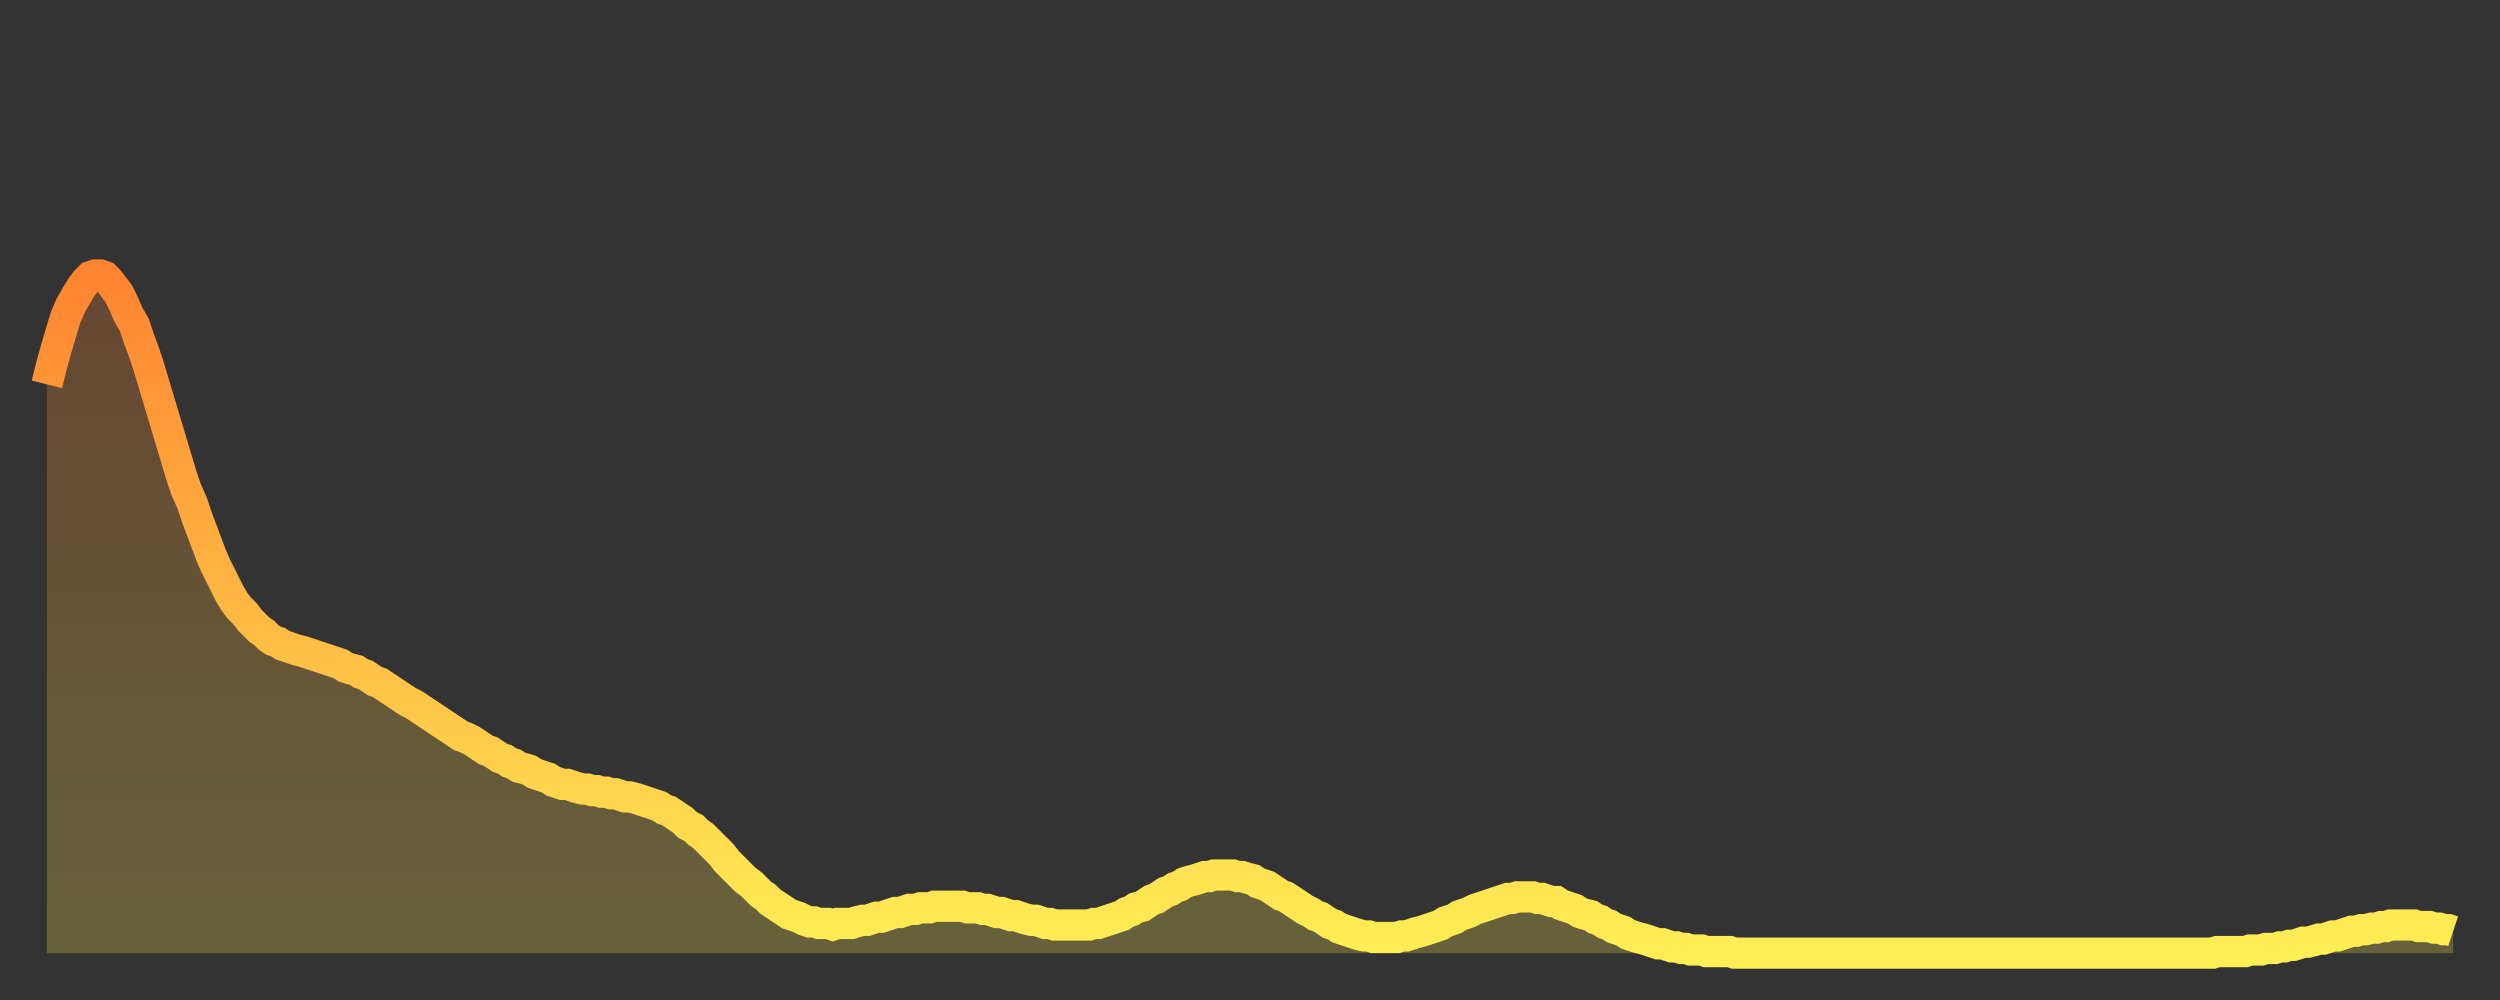
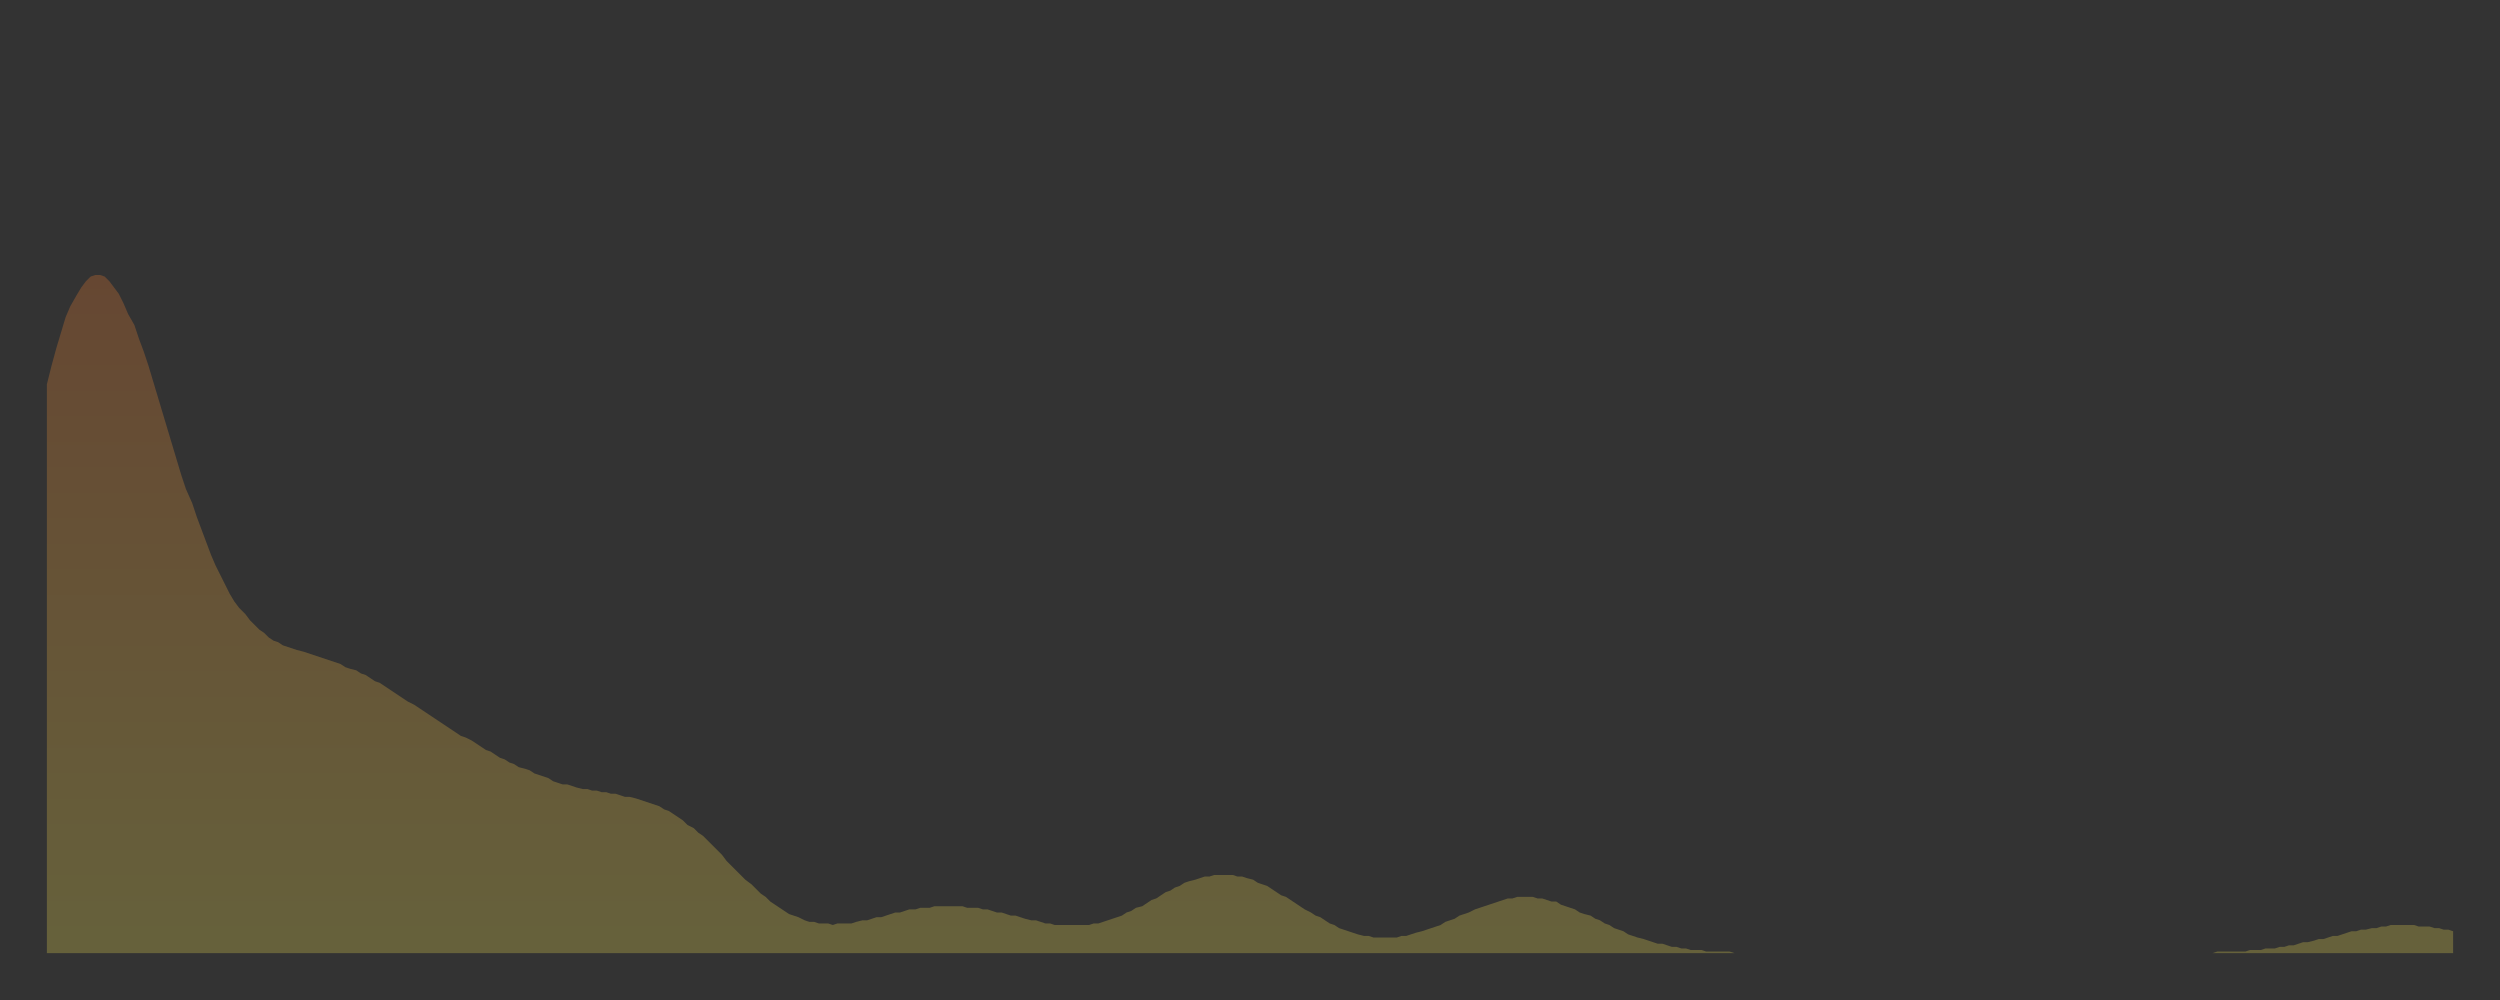
<svg xmlns="http://www.w3.org/2000/svg" baseProfile="full" height="64" version="1.1" width="160">
  <rect width="100%" height="100%" fill="#333333" stroke="none" />
  <defs>
    <linearGradient id="id1611340" x1="0" x2="0" y1="0" y2="1">
      <stop offset="0%" stop-color="#ff8431" />
      <stop offset="50%" stop-color="#ffb943" />
      <stop offset="100%" stop-color="#ffee55" />
    </linearGradient>
  </defs>
  <g transform="translate(3,3)">
    <g>
-       <path d="M 0.0 21.6 0.3 20.4 0.6 19.3 0.9 18.3 1.2 17.3 1.5 16.6 1.9 15.9 2.2 15.4 2.5 15.0 2.8 14.7 3.1 14.6 3.4 14.6 3.7 14.7 4.0 15.0 4.3 15.4 4.6 15.8 4.9 16.4 5.2 17.1 5.6 17.8 5.9 18.7 6.2 19.5 6.5 20.4 6.8 21.4 7.1 22.4 7.4 23.4 7.7 24.4 8.0 25.4 8.3 26.4 8.6 27.4 8.9 28.3 9.3 29.2 9.6 30.1 9.9 30.9 10.2 31.7 10.5 32.5 10.8 33.2 11.1 33.8 11.4 34.4 11.7 35.0 12.0 35.5 12.3 35.9 12.7 36.3 13.0 36.7 13.3 37.0 13.6 37.3 13.9 37.5 14.2 37.8 14.5 38.0 14.8 38.1 15.1 38.3 15.4 38.4 15.7 38.5 16.0 38.6 16.4 38.7 16.7 38.8 17.0 38.9 17.3 39.0 17.6 39.1 17.9 39.2 18.2 39.3 18.5 39.4 18.8 39.5 19.1 39.7 19.4 39.8 19.8 39.9 20.1 40.1 20.4 40.2 20.7 40.4 21.0 40.6 21.3 40.7 21.6 40.9 21.9 41.1 22.2 41.3 22.5 41.5 22.8 41.7 23.1 41.9 23.5 42.1 23.8 42.3 24.1 42.5 24.4 42.7 24.7 42.9 25.0 43.1 25.3 43.3 25.6 43.5 25.9 43.7 26.2 43.9 26.5 44.1 26.8 44.2 27.2 44.4 27.5 44.6 27.8 44.8 28.1 45.0 28.4 45.1 28.7 45.3 29.0 45.5 29.3 45.6 29.6 45.8 29.9 45.9 30.2 46.1 30.6 46.2 30.9 46.3 31.2 46.5 31.5 46.6 31.8 46.7 32.1 46.8 32.4 47.0 32.7 47.1 33.0 47.2 33.3 47.2 33.6 47.3 33.9 47.4 34.3 47.5 34.6 47.5 34.9 47.6 35.2 47.6 35.5 47.7 35.8 47.7 36.1 47.8 36.4 47.8 36.7 47.9 37.0 48.0 37.3 48.0 37.7 48.1 38.0 48.2 38.3 48.3 38.6 48.4 38.9 48.5 39.2 48.6 39.5 48.8 39.8 48.9 40.1 49.1 40.4 49.3 40.7 49.5 41.0 49.8 41.4 50.0 41.7 50.3 42.0 50.5 42.3 50.8 42.6 51.1 42.9 51.4 43.2 51.7 43.5 52.1 43.8 52.4 44.1 52.7 44.4 53.0 44.7 53.3 45.1 53.6 45.4 53.9 45.7 54.2 46.0 54.4 46.3 54.7 46.6 54.9 46.9 55.1 47.2 55.3 47.5 55.5 47.8 55.6 48.1 55.7 48.5 55.9 48.8 56.0 49.1 56.0 49.4 56.1 49.7 56.1 50.0 56.1 50.3 56.2 50.6 56.1 50.9 56.1 51.2 56.1 51.5 56.1 51.8 56.0 52.2 55.9 52.5 55.9 52.8 55.8 53.1 55.7 53.4 55.7 53.7 55.6 54.0 55.5 54.3 55.4 54.6 55.4 54.9 55.3 55.2 55.2 55.6 55.2 55.9 55.1 56.2 55.1 56.5 55.1 56.8 55.0 57.1 55.0 57.4 55.0 57.7 55.0 58.0 55.0 58.3 55.0 58.6 55.0 58.9 55.1 59.3 55.1 59.6 55.1 59.9 55.2 60.2 55.2 60.5 55.3 60.8 55.4 61.1 55.4 61.4 55.5 61.7 55.6 62.0 55.6 62.3 55.7 62.6 55.8 63.0 55.9 63.3 55.9 63.6 56.0 63.9 56.1 64.2 56.1 64.5 56.2 64.8 56.2 65.1 56.2 65.4 56.2 65.7 56.2 66.0 56.2 66.4 56.2 66.7 56.2 67.0 56.1 67.3 56.1 67.6 56.0 67.9 55.9 68.2 55.8 68.5 55.7 68.8 55.6 69.1 55.4 69.4 55.3 69.7 55.1 70.1 55.0 70.4 54.8 70.7 54.6 71.0 54.5 71.3 54.3 71.6 54.1 71.9 54.0 72.2 53.8 72.5 53.7 72.8 53.5 73.1 53.4 73.5 53.3 73.8 53.2 74.1 53.1 74.4 53.1 74.7 53.0 75.0 53.0 75.3 53.0 75.6 53.0 75.9 53.0 76.2 53.1 76.5 53.1 76.8 53.2 77.2 53.3 77.5 53.5 77.8 53.6 78.1 53.7 78.4 53.9 78.7 54.1 79.0 54.3 79.3 54.4 79.6 54.6 79.9 54.8 80.2 55.0 80.5 55.2 80.9 55.4 81.2 55.6 81.5 55.7 81.8 55.9 82.1 56.1 82.4 56.2 82.7 56.4 83.0 56.5 83.3 56.6 83.6 56.7 83.9 56.8 84.3 56.9 84.6 56.9 84.9 57.0 85.2 57.0 85.5 57.0 85.8 57.0 86.1 57.0 86.4 57.0 86.7 56.9 87.0 56.9 87.3 56.8 87.6 56.7 88.0 56.6 88.3 56.5 88.6 56.4 88.9 56.3 89.2 56.2 89.5 56.0 89.8 55.9 90.1 55.8 90.4 55.6 90.7 55.5 91.0 55.4 91.4 55.2 91.7 55.1 92.0 55.0 92.3 54.9 92.6 54.8 92.9 54.7 93.2 54.6 93.5 54.5 93.8 54.5 94.1 54.4 94.4 54.4 94.7 54.4 95.1 54.4 95.4 54.5 95.7 54.5 96.0 54.6 96.3 54.7 96.6 54.7 96.9 54.9 97.2 55.0 97.5 55.1 97.8 55.2 98.1 55.4 98.4 55.5 98.8 55.6 99.1 55.8 99.4 55.9 99.7 56.1 100.0 56.2 100.3 56.4 100.6 56.5 100.9 56.6 101.2 56.8 101.5 56.9 101.8 57.0 102.2 57.1 102.5 57.2 102.8 57.3 103.1 57.4 103.4 57.4 103.7 57.5 104.0 57.6 104.3 57.6 104.6 57.7 104.9 57.7 105.2 57.8 105.5 57.8 105.9 57.8 106.2 57.9 106.5 57.9 106.8 57.9 107.1 57.9 107.4 57.9 107.7 57.9 108.0 58.0 108.3 58.0 108.6 58.0 108.9 58.0 109.3 58.0 109.6 58.0 109.9 58.0 110.2 58.0 110.5 58.0 110.8 58.0 111.1 58.0 111.4 58.0 111.7 58.0 112.0 58.0 112.3 58.0 112.6 58.0 113.0 58.0 113.3 58.0 113.6 58.0 113.9 58.0 114.2 58.0 114.5 58.0 114.8 58.0 115.1 58.0 115.4 58.0 115.7 58.0 116.0 58.0 116.3 58.0 116.7 58.0 117.0 58.0 117.3 58.0 117.6 58.0 117.9 58.0 118.2 58.0 118.5 58.0 118.8 58.0 119.1 58.0 119.4 58.0 119.7 58.0 120.1 58.0 120.4 58.0 120.7 58.0 121.0 58.0 121.3 58.0 121.6 58.0 121.9 58.0 122.2 58.0 122.5 58.0 122.8 58.0 123.1 58.0 123.4 58.0 123.8 58.0 124.1 58.0 124.4 58.0 124.7 58.0 125.0 58.0 125.3 58.0 125.6 58.0 125.9 58.0 126.2 58.0 126.5 58.0 126.8 58.0 127.2 58.0 127.5 58.0 127.8 58.0 128.1 58.0 128.4 58.0 128.7 58.0 129.0 58.0 129.3 58.0 129.6 58.0 129.9 58.0 130.2 58.0 130.5 58.0 130.9 58.0 131.2 58.0 131.5 58.0 131.8 58.0 132.1 58.0 132.4 58.0 132.7 58.0 133.0 58.0 133.3 58.0 133.6 58.0 133.9 58.0 134.2 58.0 134.6 58.0 134.9 58.0 135.2 58.0 135.5 58.0 135.8 58.0 136.1 58.0 136.4 58.0 136.7 58.0 137.0 58.0 137.3 58.0 137.6 58.0 138.0 58.0 138.3 58.0 138.6 58.0 138.9 57.9 139.2 57.9 139.5 57.9 139.8 57.9 140.1 57.9 140.4 57.9 140.7 57.9 141.0 57.8 141.3 57.8 141.7 57.8 142.0 57.7 142.3 57.7 142.6 57.7 142.9 57.6 143.2 57.6 143.5 57.5 143.8 57.5 144.1 57.4 144.4 57.3 144.7 57.3 145.1 57.2 145.4 57.1 145.7 57.1 146.0 57.0 146.3 56.9 146.6 56.9 146.9 56.8 147.2 56.7 147.5 56.6 147.8 56.6 148.1 56.5 148.4 56.5 148.8 56.4 149.1 56.4 149.4 56.3 149.7 56.3 150.0 56.2 150.3 56.2 150.6 56.2 150.9 56.2 151.2 56.2 151.5 56.2 151.8 56.3 152.1 56.3 152.5 56.3 152.8 56.4 153.1 56.4 153.4 56.5 153.7 56.5 154.0 56.6" fill="none" id="graph-curve" opacity="1" stroke="url(#id1611340)" stroke-width="2" />
      <path d="M 0 58 L 0.0 21.6 0.3 20.4 0.6 19.3 0.9 18.3 1.2 17.3 1.5 16.6 1.9 15.9 2.2 15.4 2.5 15.0 2.8 14.7 3.1 14.6 3.4 14.6 3.7 14.7 4.0 15.0 4.3 15.4 4.6 15.8 4.9 16.4 5.2 17.1 5.6 17.8 5.9 18.7 6.2 19.5 6.5 20.4 6.8 21.4 7.1 22.4 7.4 23.4 7.7 24.4 8.0 25.4 8.3 26.4 8.6 27.4 8.9 28.3 9.3 29.2 9.6 30.1 9.9 30.9 10.2 31.7 10.5 32.5 10.8 33.2 11.1 33.8 11.4 34.4 11.7 35.0 12.0 35.5 12.3 35.9 12.7 36.3 13.0 36.7 13.3 37.0 13.6 37.3 13.9 37.5 14.2 37.8 14.5 38.0 14.8 38.1 15.1 38.3 15.4 38.4 15.7 38.5 16.0 38.6 16.4 38.7 16.7 38.8 17.0 38.9 17.3 39.0 17.6 39.1 17.9 39.2 18.2 39.3 18.5 39.4 18.8 39.5 19.1 39.7 19.4 39.8 19.8 39.9 20.1 40.1 20.4 40.2 20.7 40.4 21.0 40.6 21.3 40.7 21.6 40.9 21.9 41.1 22.2 41.3 22.5 41.5 22.8 41.7 23.1 41.9 23.5 42.1 23.8 42.3 24.1 42.5 24.4 42.7 24.7 42.9 25.0 43.1 25.3 43.3 25.6 43.5 25.9 43.7 26.2 43.9 26.5 44.1 26.8 44.2 27.2 44.4 27.5 44.6 27.8 44.8 28.1 45.0 28.4 45.1 28.7 45.3 29.0 45.5 29.3 45.6 29.6 45.8 29.9 45.9 30.2 46.1 30.6 46.2 30.9 46.3 31.2 46.5 31.5 46.6 31.8 46.7 32.1 46.8 32.4 47.0 32.7 47.1 33.0 47.2 33.3 47.2 33.6 47.3 33.9 47.4 34.3 47.5 34.6 47.5 34.9 47.6 35.2 47.6 35.5 47.7 35.8 47.7 36.1 47.8 36.4 47.8 36.7 47.9 37.0 48.0 37.3 48.0 37.7 48.1 38.0 48.2 38.3 48.3 38.6 48.4 38.9 48.5 39.2 48.6 39.5 48.8 39.8 48.9 40.1 49.1 40.4 49.3 40.7 49.5 41.0 49.8 41.4 50.0 41.7 50.3 42.0 50.5 42.3 50.8 42.6 51.1 42.9 51.4 43.2 51.7 43.5 52.1 43.8 52.4 44.1 52.7 44.4 53.0 44.7 53.3 45.1 53.6 45.4 53.9 45.7 54.2 46.0 54.4 46.3 54.7 46.6 54.9 46.9 55.1 47.2 55.3 47.5 55.5 47.8 55.6 48.1 55.7 48.5 55.9 48.8 56.0 49.1 56.0 49.4 56.1 49.7 56.1 50.0 56.1 50.3 56.2 50.6 56.1 50.9 56.1 51.2 56.1 51.5 56.1 51.8 56.0 52.2 55.9 52.5 55.9 52.8 55.8 53.1 55.7 53.4 55.7 53.7 55.6 54.0 55.5 54.3 55.4 54.6 55.4 54.9 55.3 55.2 55.2 55.6 55.2 55.9 55.1 56.2 55.1 56.5 55.1 56.8 55.0 57.1 55.0 57.4 55.0 57.7 55.0 58.0 55.0 58.3 55.0 58.6 55.0 58.9 55.1 59.3 55.1 59.6 55.1 59.9 55.2 60.2 55.2 60.5 55.3 60.8 55.4 61.1 55.4 61.4 55.5 61.7 55.6 62.0 55.6 62.3 55.7 62.6 55.8 63.0 55.9 63.3 55.9 63.6 56.0 63.9 56.1 64.2 56.1 64.5 56.2 64.8 56.2 65.1 56.2 65.4 56.2 65.7 56.2 66.0 56.2 66.4 56.2 66.7 56.2 67.0 56.1 67.3 56.1 67.6 56.0 67.9 55.9 68.2 55.8 68.5 55.7 68.8 55.6 69.1 55.4 69.4 55.3 69.7 55.1 70.1 55.0 70.4 54.8 70.7 54.6 71.0 54.5 71.3 54.3 71.6 54.1 71.9 54.0 72.2 53.8 72.5 53.7 72.8 53.5 73.1 53.4 73.5 53.3 73.8 53.2 74.1 53.1 74.4 53.1 74.7 53.0 75.0 53.0 75.3 53.0 75.6 53.0 75.9 53.0 76.2 53.1 76.5 53.1 76.8 53.2 77.2 53.3 77.5 53.5 77.8 53.6 78.1 53.7 78.4 53.9 78.7 54.1 79.0 54.3 79.3 54.4 79.6 54.6 79.9 54.8 80.2 55.0 80.5 55.2 80.9 55.4 81.2 55.6 81.5 55.7 81.8 55.9 82.1 56.1 82.4 56.2 82.7 56.4 83.0 56.5 83.3 56.6 83.6 56.7 83.9 56.8 84.3 56.9 84.6 56.9 84.9 57.0 85.2 57.0 85.5 57.0 85.8 57.0 86.1 57.0 86.4 57.0 86.7 56.9 87.0 56.9 87.3 56.8 87.6 56.7 88.0 56.6 88.3 56.5 88.6 56.4 88.9 56.3 89.2 56.2 89.5 56.0 89.8 55.9 90.1 55.8 90.4 55.6 90.7 55.5 91.0 55.4 91.4 55.2 91.7 55.1 92.0 55.0 92.3 54.9 92.6 54.8 92.9 54.7 93.2 54.6 93.5 54.5 93.8 54.5 94.1 54.4 94.4 54.4 94.7 54.4 95.1 54.4 95.4 54.5 95.7 54.5 96.0 54.6 96.3 54.7 96.6 54.7 96.9 54.9 97.2 55.0 97.5 55.1 97.8 55.2 98.1 55.4 98.4 55.5 98.8 55.6 99.1 55.8 99.4 55.9 99.7 56.1 100.0 56.2 100.3 56.4 100.6 56.5 100.9 56.6 101.2 56.8 101.5 56.9 101.8 57.0 102.2 57.1 102.5 57.2 102.8 57.3 103.1 57.4 103.4 57.4 103.7 57.5 104.0 57.6 104.3 57.6 104.6 57.7 104.9 57.7 105.2 57.8 105.5 57.8 105.9 57.8 106.2 57.9 106.5 57.9 106.8 57.9 107.1 57.9 107.4 57.9 107.7 57.9 108.0 58.0 108.3 58.0 108.6 58.0 108.9 58.0 109.3 58.0 109.6 58.0 109.9 58.0 110.2 58.0 110.5 58.0 110.8 58.0 111.1 58.0 111.4 58.0 111.7 58.0 112.0 58.0 112.3 58.0 112.6 58.0 113.0 58.0 113.3 58.0 113.6 58.0 113.9 58.0 114.2 58.0 114.5 58.0 114.8 58.0 115.1 58.0 115.4 58.0 115.7 58.0 116.0 58.0 116.3 58.0 116.7 58.0 117.0 58.0 117.3 58.0 117.6 58.0 117.9 58.0 118.2 58.0 118.5 58.0 118.8 58.0 119.1 58.0 119.4 58.0 119.7 58.0 120.1 58.0 120.4 58.0 120.7 58.0 121.0 58.0 121.3 58.0 121.6 58.0 121.9 58.0 122.2 58.0 122.5 58.0 122.8 58.0 123.1 58.0 123.4 58.0 123.8 58.0 124.1 58.0 124.4 58.0 124.7 58.0 125.0 58.0 125.3 58.0 125.6 58.0 125.9 58.0 126.2 58.0 126.5 58.0 126.8 58.0 127.2 58.0 127.5 58.0 127.8 58.0 128.1 58.0 128.4 58.0 128.7 58.0 129.0 58.0 129.3 58.0 129.6 58.0 129.9 58.0 130.2 58.0 130.5 58.0 130.9 58.0 131.2 58.0 131.5 58.0 131.8 58.0 132.1 58.0 132.4 58.0 132.7 58.0 133.0 58.0 133.3 58.0 133.6 58.0 133.9 58.0 134.2 58.0 134.6 58.0 134.9 58.0 135.2 58.0 135.5 58.0 135.8 58.0 136.1 58.0 136.4 58.0 136.7 58.0 137.0 58.0 137.3 58.0 137.6 58.0 138.0 58.0 138.3 58.0 138.6 58.0 138.9 57.9 139.2 57.9 139.5 57.9 139.8 57.9 140.1 57.9 140.4 57.9 140.7 57.9 141.0 57.8 141.3 57.8 141.7 57.8 142.0 57.7 142.3 57.7 142.6 57.7 142.9 57.6 143.2 57.6 143.5 57.5 143.8 57.5 144.1 57.4 144.4 57.3 144.7 57.3 145.1 57.2 145.4 57.1 145.7 57.1 146.0 57.0 146.3 56.9 146.6 56.9 146.9 56.8 147.2 56.7 147.5 56.6 147.8 56.6 148.1 56.5 148.4 56.5 148.8 56.4 149.1 56.4 149.4 56.3 149.7 56.3 150.0 56.2 150.3 56.2 150.6 56.2 150.9 56.2 151.2 56.2 151.5 56.2 151.8 56.3 152.1 56.3 152.5 56.3 152.8 56.4 153.1 56.4 153.4 56.5 153.7 56.5 154.0 56.6 154 58" fill="url(#id1611340)" fill-opacity=".25" id="graph-shadow" />
    </g>
  </g>
</svg>